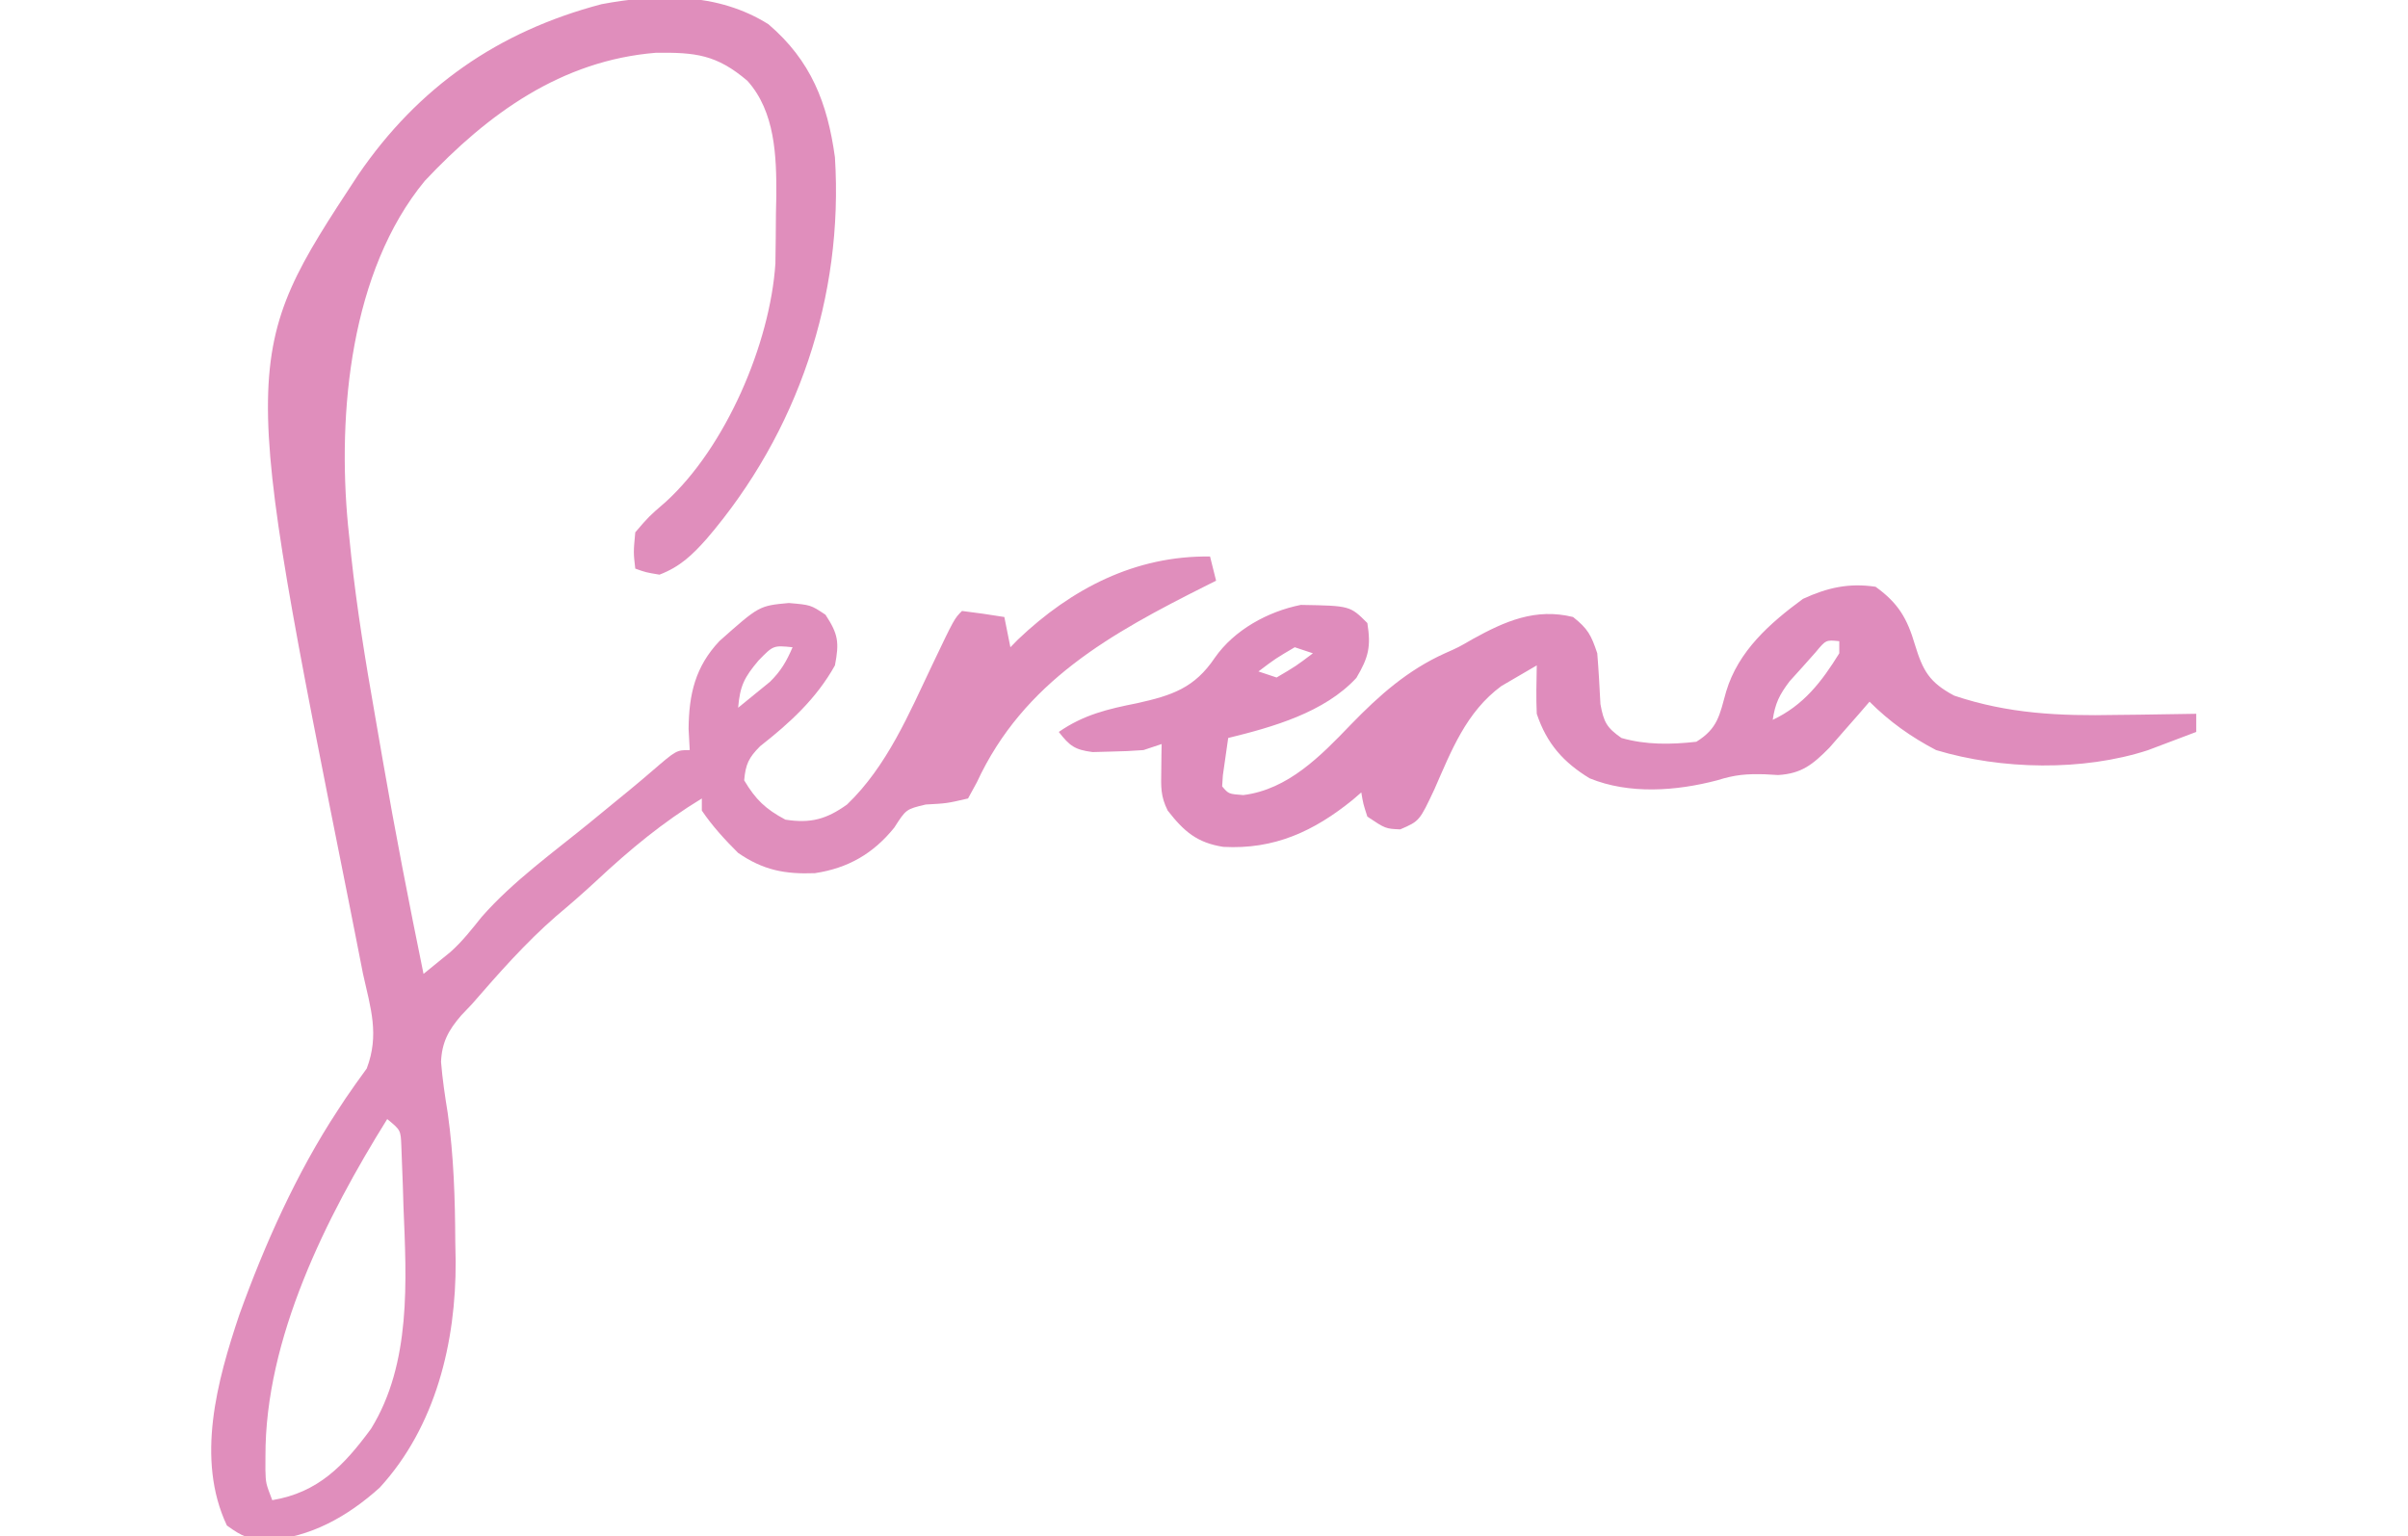
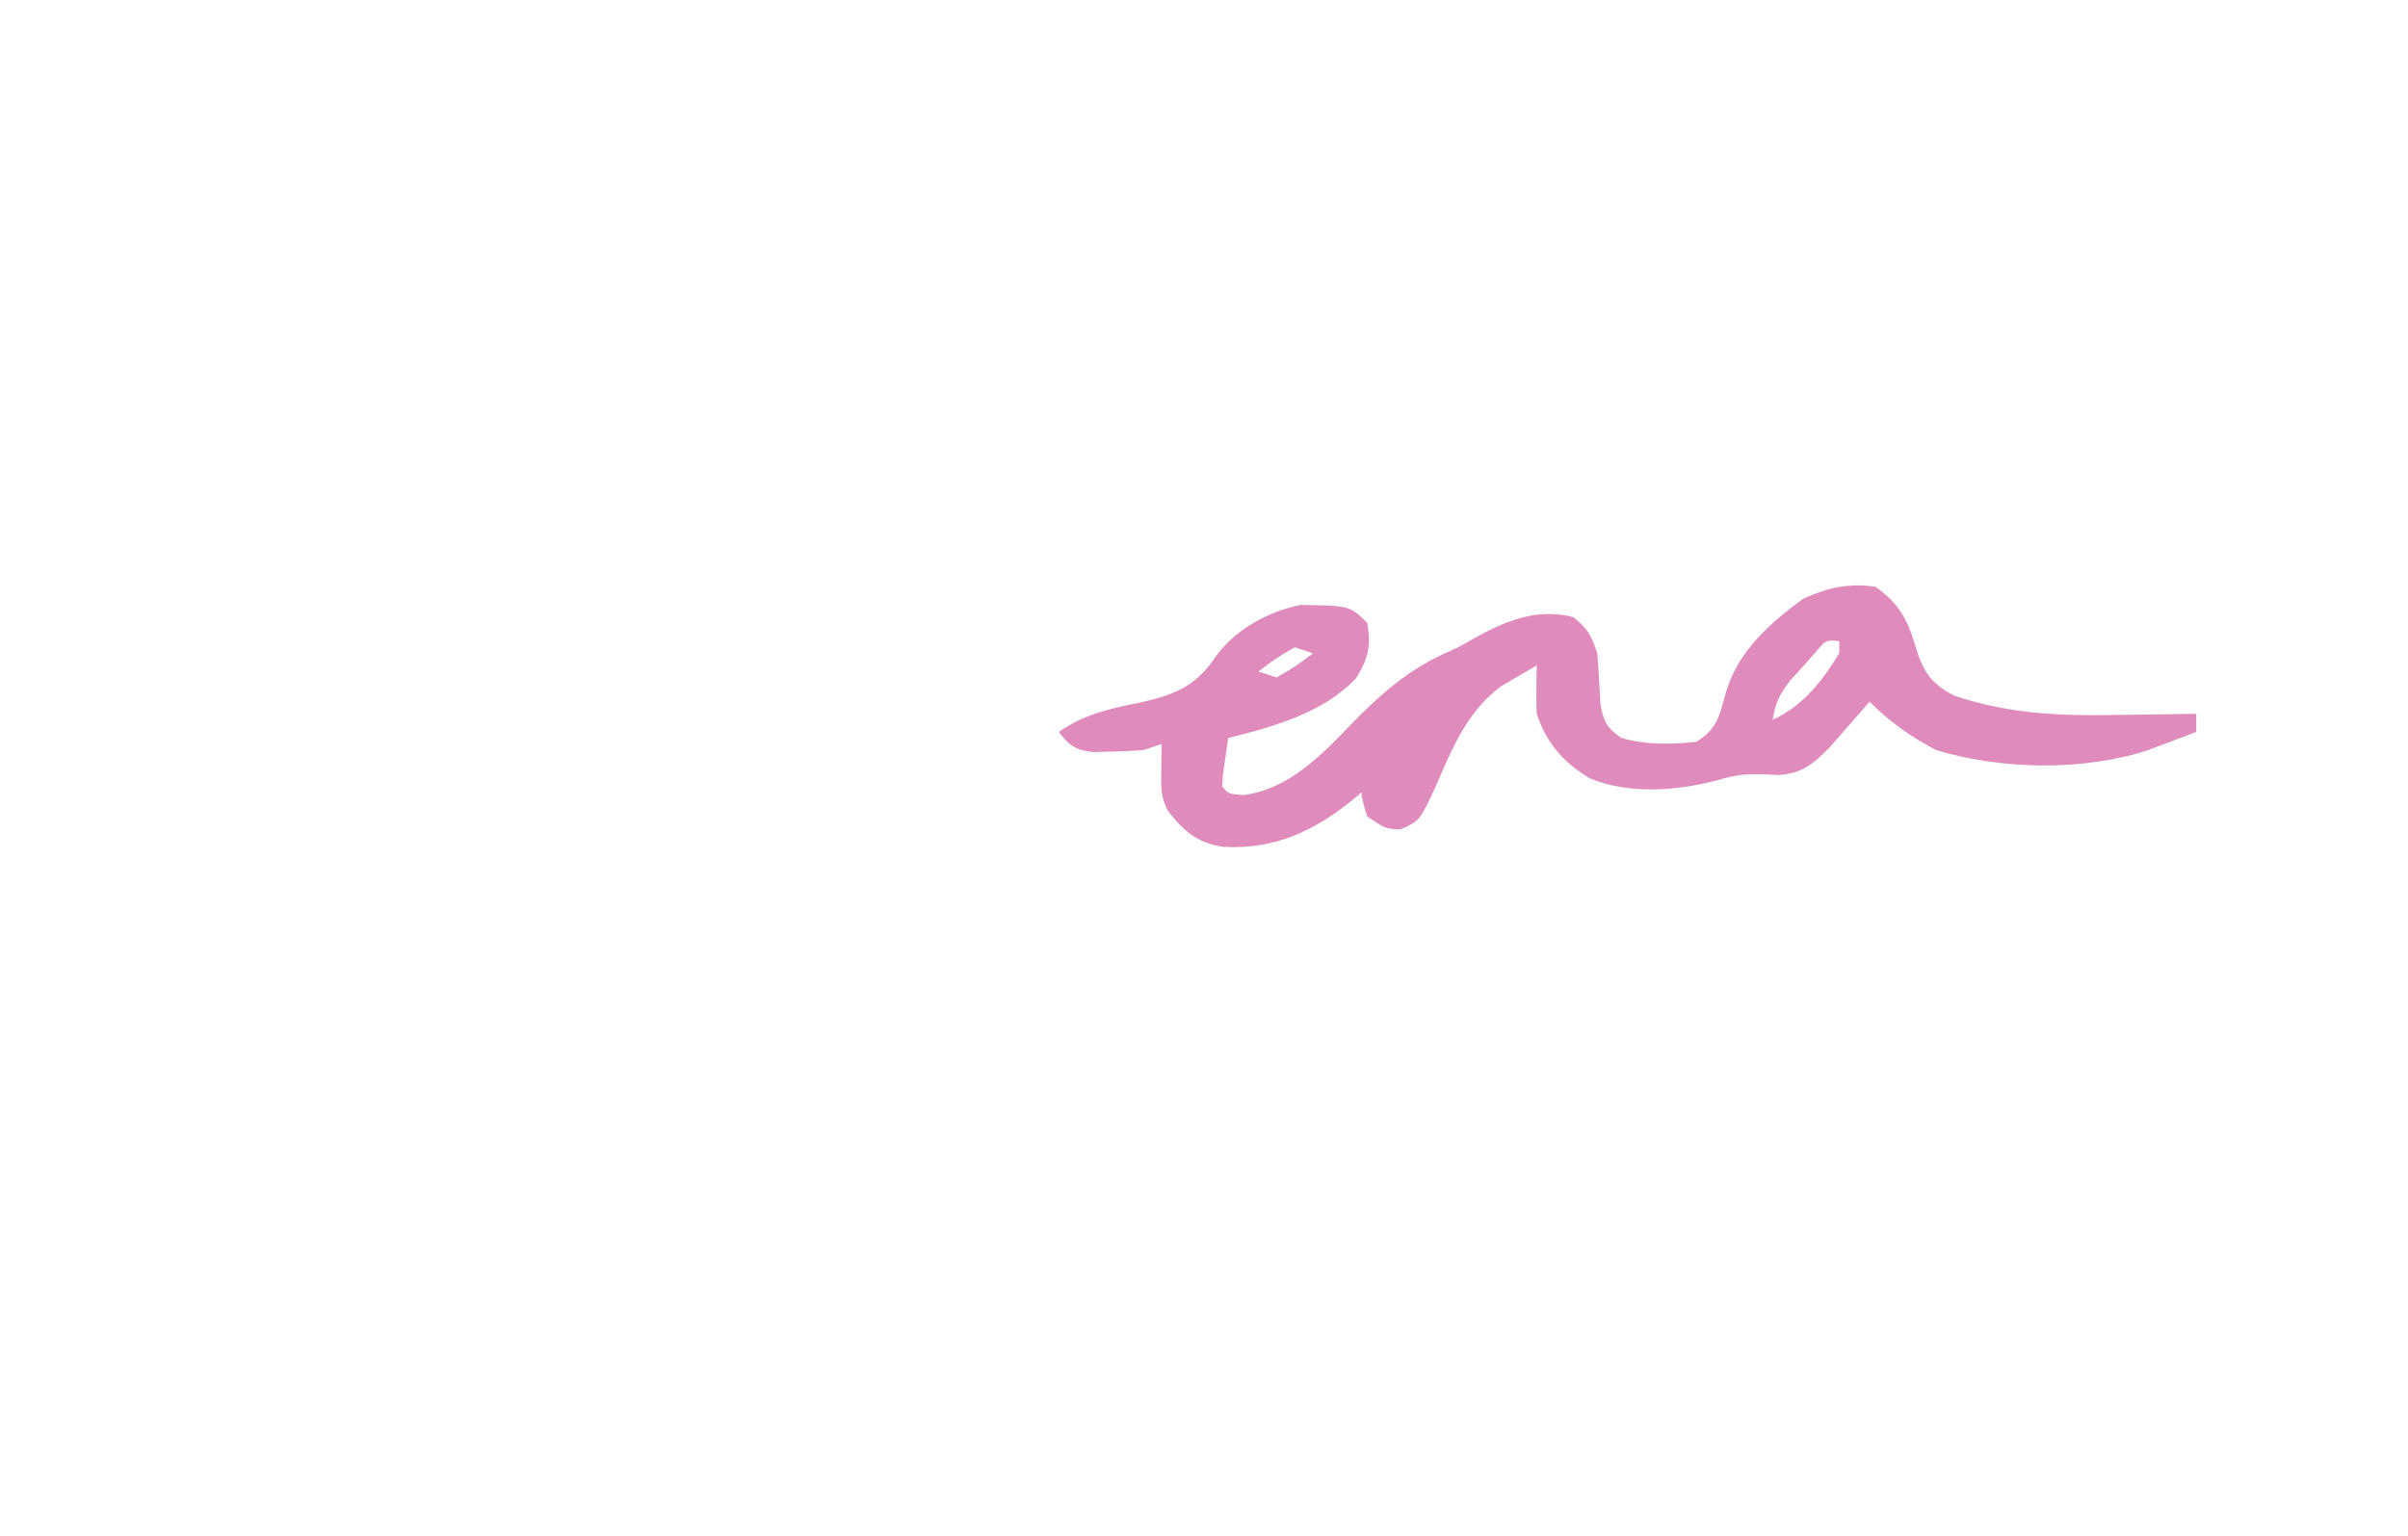
<svg xmlns="http://www.w3.org/2000/svg" version="1.1" width="398" height="254">
-   <path d="M0 0 C7.05 6.024 9.76 13.016 11 22 C12.452 45.022 4.857 67.506 -10.188 85.062 C-12.589 87.768 -14.594 89.692 -18 91 C-20.25 90.625 -20.25 90.625 -22 90 C-22.312 87.312 -22.312 87.312 -22 84 C-19.75 81.375 -19.75 81.375 -17 79 C-7.071 69.977 0.286 52.836 1.161 39.556 C1.207 36.787 1.235 34.019 1.25 31.25 C1.271 30.299 1.291 29.347 1.312 28.367 C1.348 21.838 1.124 14.494 -3.452 9.376 C-8.556 5.015 -12.049 4.652 -18.574 4.723 C-34.216 5.989 -46.345 14.796 -56.785 25.898 C-69.068 40.788 -71.255 64.226 -69.477 82.848 C-69.351 84.049 -69.351 84.049 -69.223 85.273 C-69.09 86.566 -69.09 86.566 -68.954 87.884 C-68.007 96.624 -66.603 105.272 -65.078 113.927 C-64.625 116.498 -64.183 119.071 -63.742 121.645 C-61.701 133.472 -59.405 145.241 -57 157 C-56.059 156.234 -55.118 155.469 -54.148 154.68 C-53.619 154.249 -53.09 153.818 -52.544 153.375 C-50.588 151.633 -49.025 149.624 -47.391 147.586 C-42.193 141.658 -35.461 136.855 -29.375 131.875 C-27.924 130.685 -26.474 129.495 -25.023 128.305 C-24.34 127.746 -23.656 127.188 -22.952 126.612 C-21.695 125.574 -20.447 124.523 -19.212 123.458 C-15.199 120 -15.199 120 -13 120 C-13.062 118.845 -13.124 117.69 -13.188 116.5 C-13.137 110.784 -12.092 106.216 -8.09 101.977 C-1.528 96.142 -1.528 96.142 3.375 95.688 C7 96 7 96 9.438 97.625 C11.555 100.844 11.732 102.194 11 106 C7.926 111.509 3.553 115.502 -1.363 119.359 C-3.253 121.254 -3.768 122.348 -4 125 C-2.097 128.197 -0.473 129.747 2.812 131.5 C7.006 132.158 9.619 131.417 13 129 C19.613 122.657 23.238 113.994 27.119 105.846 C30.737 98.263 30.737 98.263 32 97 C34.339 97.287 36.674 97.619 39 98 C39.33 99.65 39.66 101.3 40 103 C40.415 102.576 40.83 102.152 41.258 101.715 C50.083 93.314 60.656 87.824 73 88 C73.33 89.32 73.66 90.64 74 92 C73.477 92.261 72.954 92.522 72.415 92.791 C56.697 100.69 42.195 108.618 34.465 125.316 C33.74 126.645 33.74 126.645 33 128 C29.5 128.812 29.5 128.812 26 129 C22.76 129.772 22.76 129.772 20.812 132.812 C17.342 137.112 13.182 139.52 7.695 140.348 C2.748 140.539 -0.843 139.863 -5 137 C-7.203 134.812 -9.253 132.571 -11 130 C-11 129.34 -11 128.68 -11 128 C-17.422 131.901 -22.887 136.44 -28.375 141.562 C-30.559 143.59 -32.78 145.524 -35.062 147.438 C-40.158 151.873 -44.575 156.909 -49 162 C-49.588 162.619 -50.176 163.238 -50.781 163.875 C-52.884 166.305 -53.972 168.331 -54.105 171.555 C-53.872 174.408 -53.458 177.174 -53 180 C-51.998 187.103 -51.785 194.145 -51.75 201.312 C-51.729 202.364 -51.709 203.415 -51.688 204.498 C-51.622 217.867 -54.978 231.835 -64.25 241.938 C-69.53 246.683 -75.695 250.188 -82.875 250.625 C-85.971 250.401 -86.903 250.07 -89.5 248.188 C-94.666 237.21 -91.117 224.277 -87.442 213.341 C-83.276 201.771 -77.976 189.896 -71.215 179.613 C-70.788 178.961 -70.361 178.309 -69.921 177.637 C-68.779 175.948 -67.585 174.294 -66.387 172.645 C-64.271 167.084 -65.722 162.687 -67 157 C-67.393 155.01 -67.786 153.021 -68.172 151.03 C-68.595 148.856 -69.027 146.684 -69.462 144.513 C-87.399 54.737 -87.399 54.737 -67.792 24.894 C-57.882 10.405 -44.681 1.194 -27.562 -3.312 C-18.128 -5.073 -8.345 -5.221 0 0 Z M-1.625 105.188 C-4.006 108.007 -4.691 109.398 -5 113 C-3.868 112.092 -2.745 111.173 -1.625 110.25 C-0.685 109.484 -0.685 109.484 0.273 108.703 C2.083 106.918 3.001 105.321 4 103 C0.815 102.68 0.815 102.68 -1.625 105.188 Z M-63 181 C-73.081 197.179 -83.194 217.304 -83.125 236.75 C-83.128 237.487 -83.13 238.225 -83.133 238.984 C-83.072 241.207 -83.072 241.207 -82 244 C-74.413 242.736 -70.146 238.278 -65.676 232.199 C-58.994 221.394 -59.813 207.674 -60.312 195.5 C-60.366 193.733 -60.366 193.733 -60.42 191.93 C-60.463 190.808 -60.506 189.687 -60.551 188.531 C-60.589 187.516 -60.626 186.501 -60.665 185.455 C-60.772 182.825 -60.772 182.825 -63 181 Z " fill="#E08EBC" transform="translate(127,4)" />
  <path d="M0 0 C3.764 2.714 5.221 5.232 6.5 9.562 C7.822 13.871 8.865 15.806 13 18 C21.931 21.001 30.399 21.378 39.75 21.188 C41.672 21.167 41.672 21.167 43.633 21.146 C46.756 21.112 49.878 21.062 53 21 C53 21.99 53 22.98 53 24 C51.294 24.653 49.585 25.297 47.875 25.938 C46.924 26.297 45.972 26.657 44.992 27.027 C34.26 30.516 20.782 30.254 10 27 C5.858 24.835 2.302 22.302 -1 19 C-1.603 19.699 -2.207 20.397 -2.828 21.117 C-4.027 22.482 -4.027 22.482 -5.25 23.875 C-6.039 24.78 -6.828 25.685 -7.641 26.617 C-10.368 29.371 -12.208 30.894 -16.113 31.125 C-17.202 31.063 -17.202 31.063 -18.312 31 C-21.377 30.921 -23.204 31.064 -26.188 32 C-32.958 33.776 -40.698 34.35 -47.258 31.668 C-51.607 29.023 -54.362 25.915 -56 21 C-56.128 18.326 -56.044 15.679 -56 13 C-57.257 13.717 -58.505 14.449 -59.75 15.188 C-60.446 15.594 -61.142 16 -61.859 16.418 C-67.667 20.71 -70.097 27.06 -72.912 33.469 C-75.384 38.734 -75.384 38.734 -78.566 40.109 C-81 40 -81 40 -84 38 C-84.688 35.875 -84.688 35.875 -85 34 C-85.461 34.398 -85.923 34.797 -86.398 35.207 C-92.828 40.429 -99.387 43.462 -107.812 43 C-112.149 42.317 -114.284 40.48 -117 37 C-118.203 34.595 -118.101 33.05 -118.062 30.375 C-118.053 29.558 -118.044 28.74 -118.035 27.898 C-118.024 27.272 -118.012 26.645 -118 26 C-118.99 26.33 -119.98 26.66 -121 27 C-122.83 27.143 -124.665 27.22 -126.5 27.25 C-127.459 27.276 -128.418 27.302 -129.406 27.328 C-132.364 26.954 -133.201 26.309 -135 24 C-130.892 21.149 -126.879 20.208 -122.062 19.25 C-116.309 17.969 -112.578 16.75 -109.215 11.742 C-105.988 7.115 -100.429 4.086 -95 3 C-86.862 3.138 -86.862 3.138 -84 6 C-83.38 9.895 -83.792 11.649 -85.812 15.062 C-91.081 20.781 -99.637 23.2 -107 25 C-107.186 26.299 -107.371 27.599 -107.562 28.938 C-107.667 29.668 -107.771 30.399 -107.879 31.152 C-107.919 31.762 -107.959 32.372 -108 33 C-106.933 34.258 -106.933 34.258 -104.5 34.438 C-97.106 33.513 -91.731 27.992 -86.742 22.797 C-82.025 17.932 -77.341 13.772 -71.129 10.977 C-68.922 9.999 -68.922 9.999 -66.59 8.648 C-61.227 5.681 -56.201 3.478 -50 5 C-47.562 6.937 -47.011 7.966 -46 11 C-45.772 13.801 -45.62 16.6 -45.477 19.406 C-44.933 22.364 -44.446 23.294 -42 25 C-37.897 26.165 -33.835 26.093 -29.625 25.625 C-26.061 23.419 -25.787 21.223 -24.691 17.305 C-22.683 10.611 -17.474 6.02 -12 2 C-7.965 0.144 -4.421 -0.658 0 0 Z M-9.91 10.828 C-10.62 11.627 -11.331 12.427 -12.062 13.25 C-12.775 14.039 -13.488 14.828 -14.223 15.641 C-15.911 17.882 -16.592 19.264 -17 22 C-11.905 19.603 -8.905 15.702 -6 11 C-6 10.34 -6 9.68 -6 9 C-8.2 8.77 -8.2 8.77 -9.91 10.828 Z M-96 10 C-99.183 11.872 -99.183 11.872 -102 14 C-101.01 14.33 -100.02 14.66 -99 15 C-95.817 13.128 -95.817 13.128 -93 11 C-93.99 10.67 -94.98 10.34 -96 10 Z " fill="#DF8CBC" transform="translate(310,97)" />
</svg>